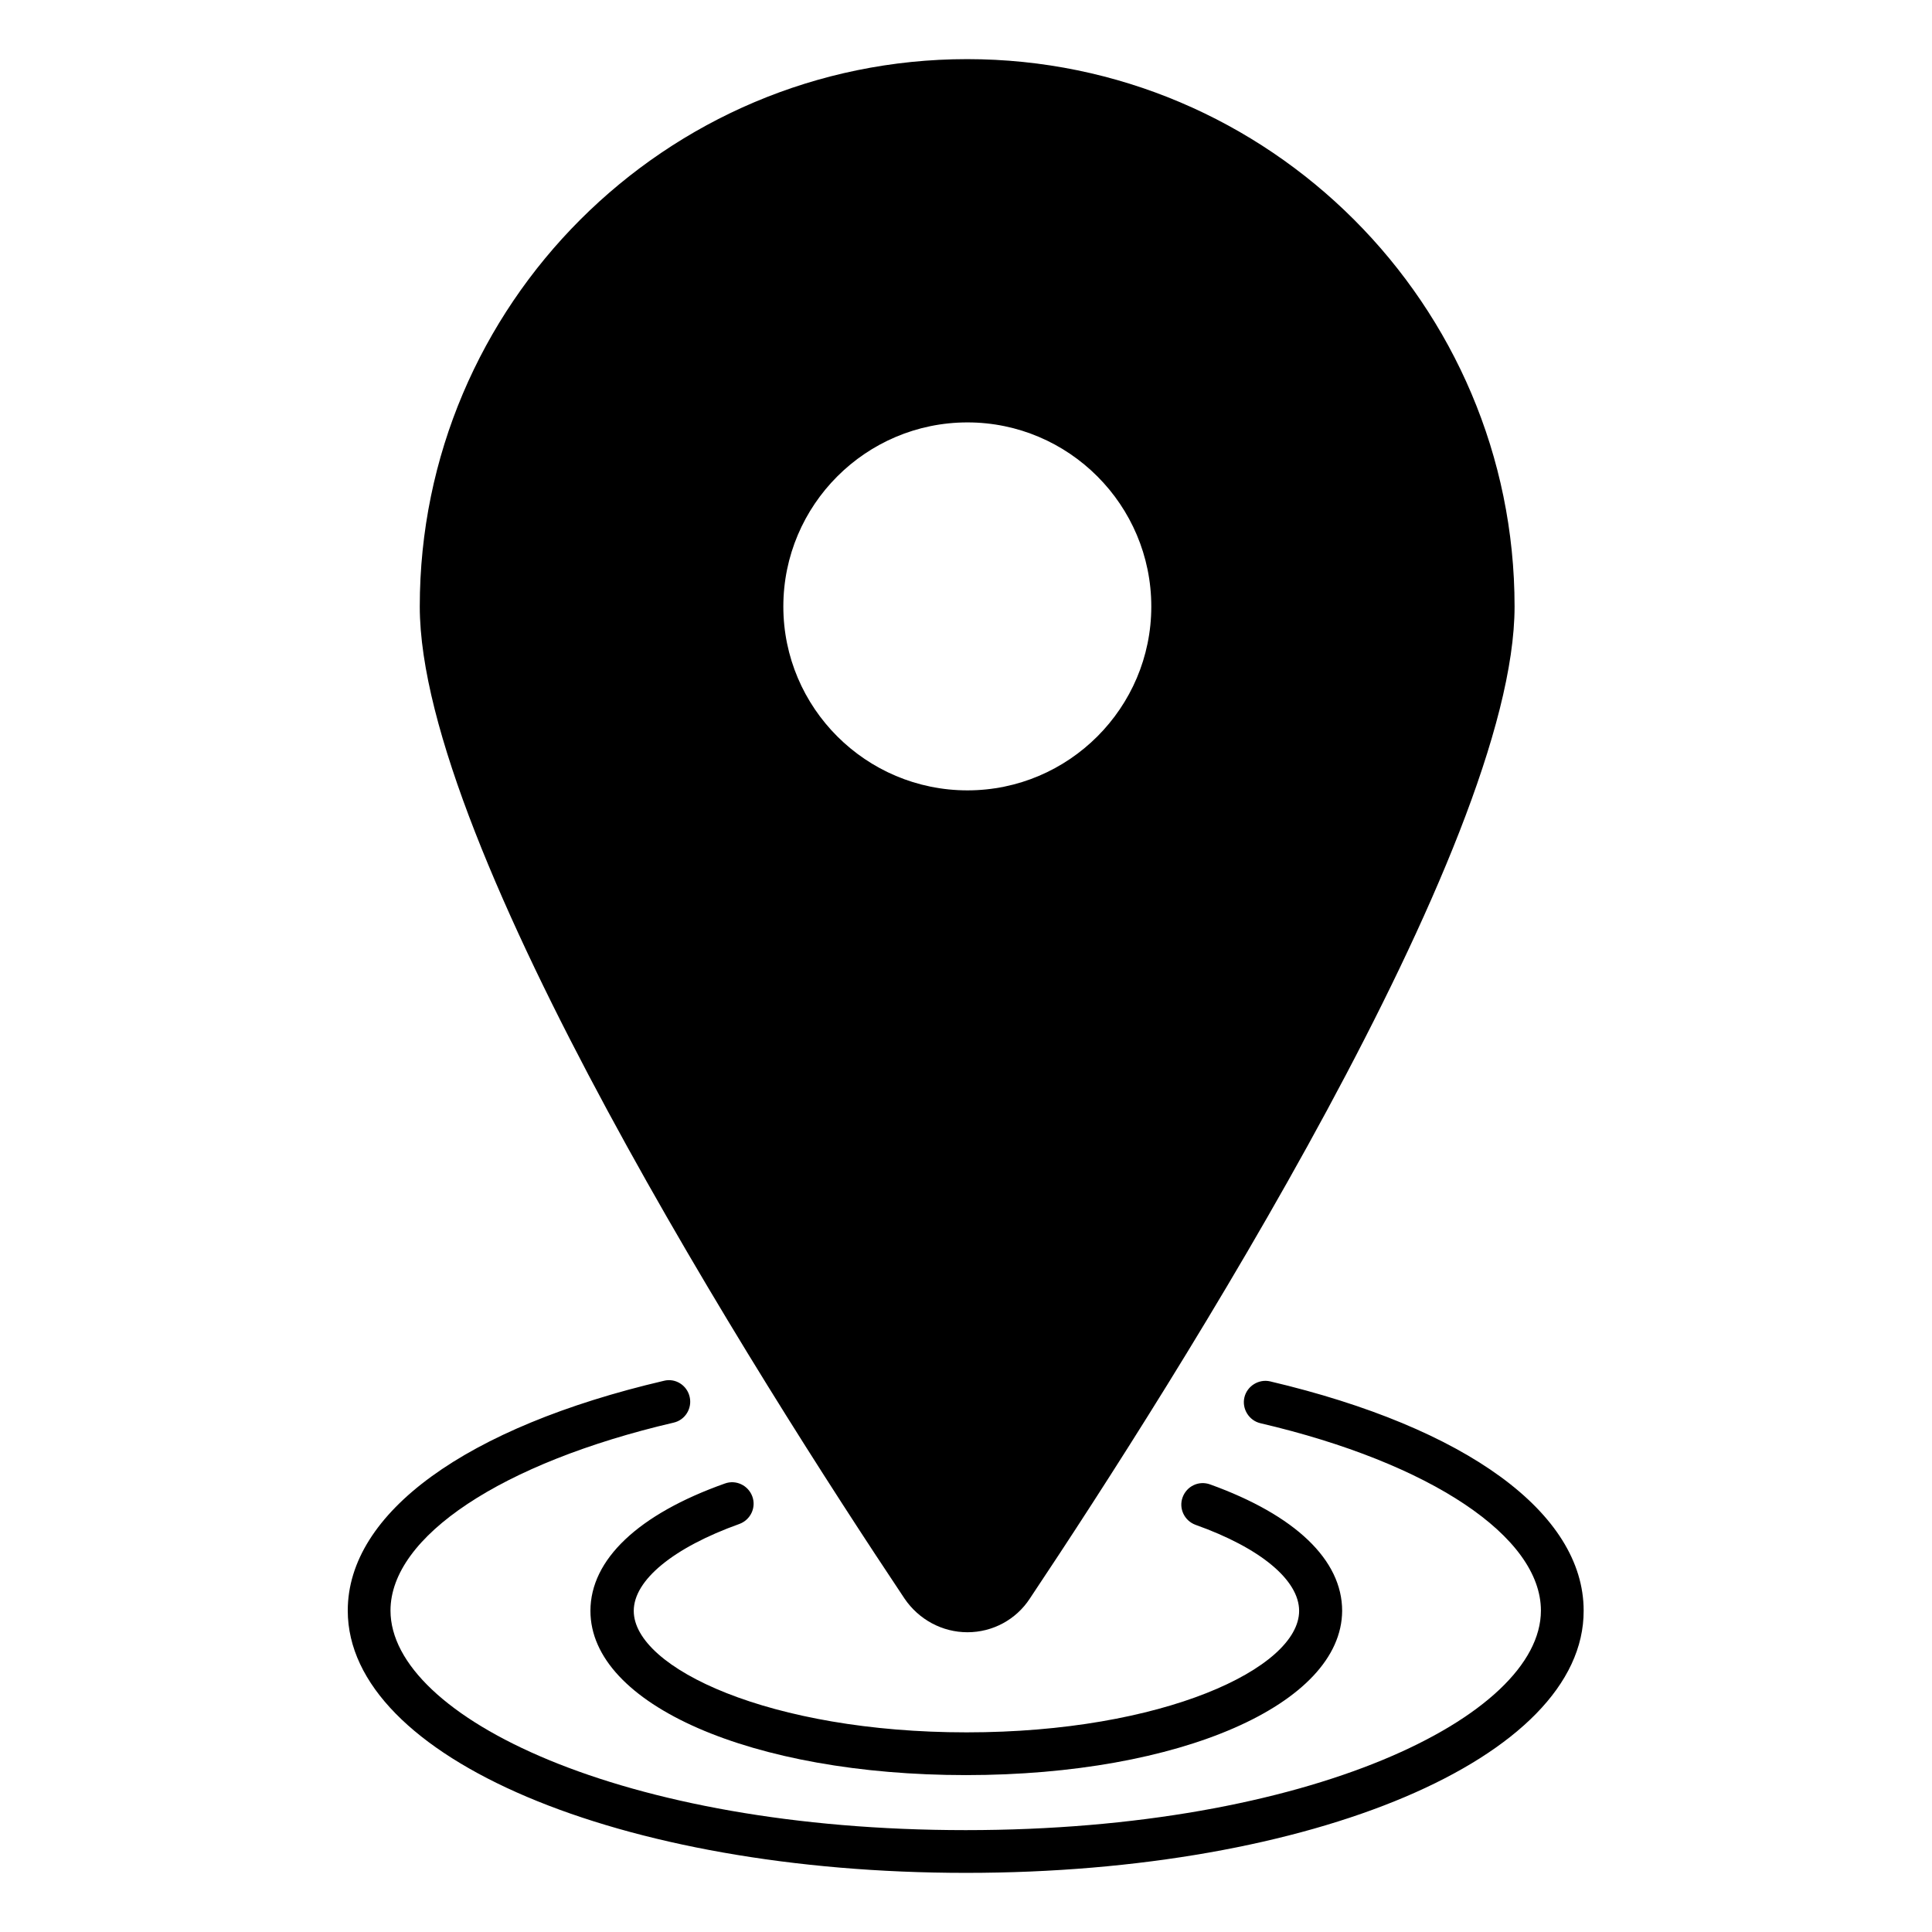
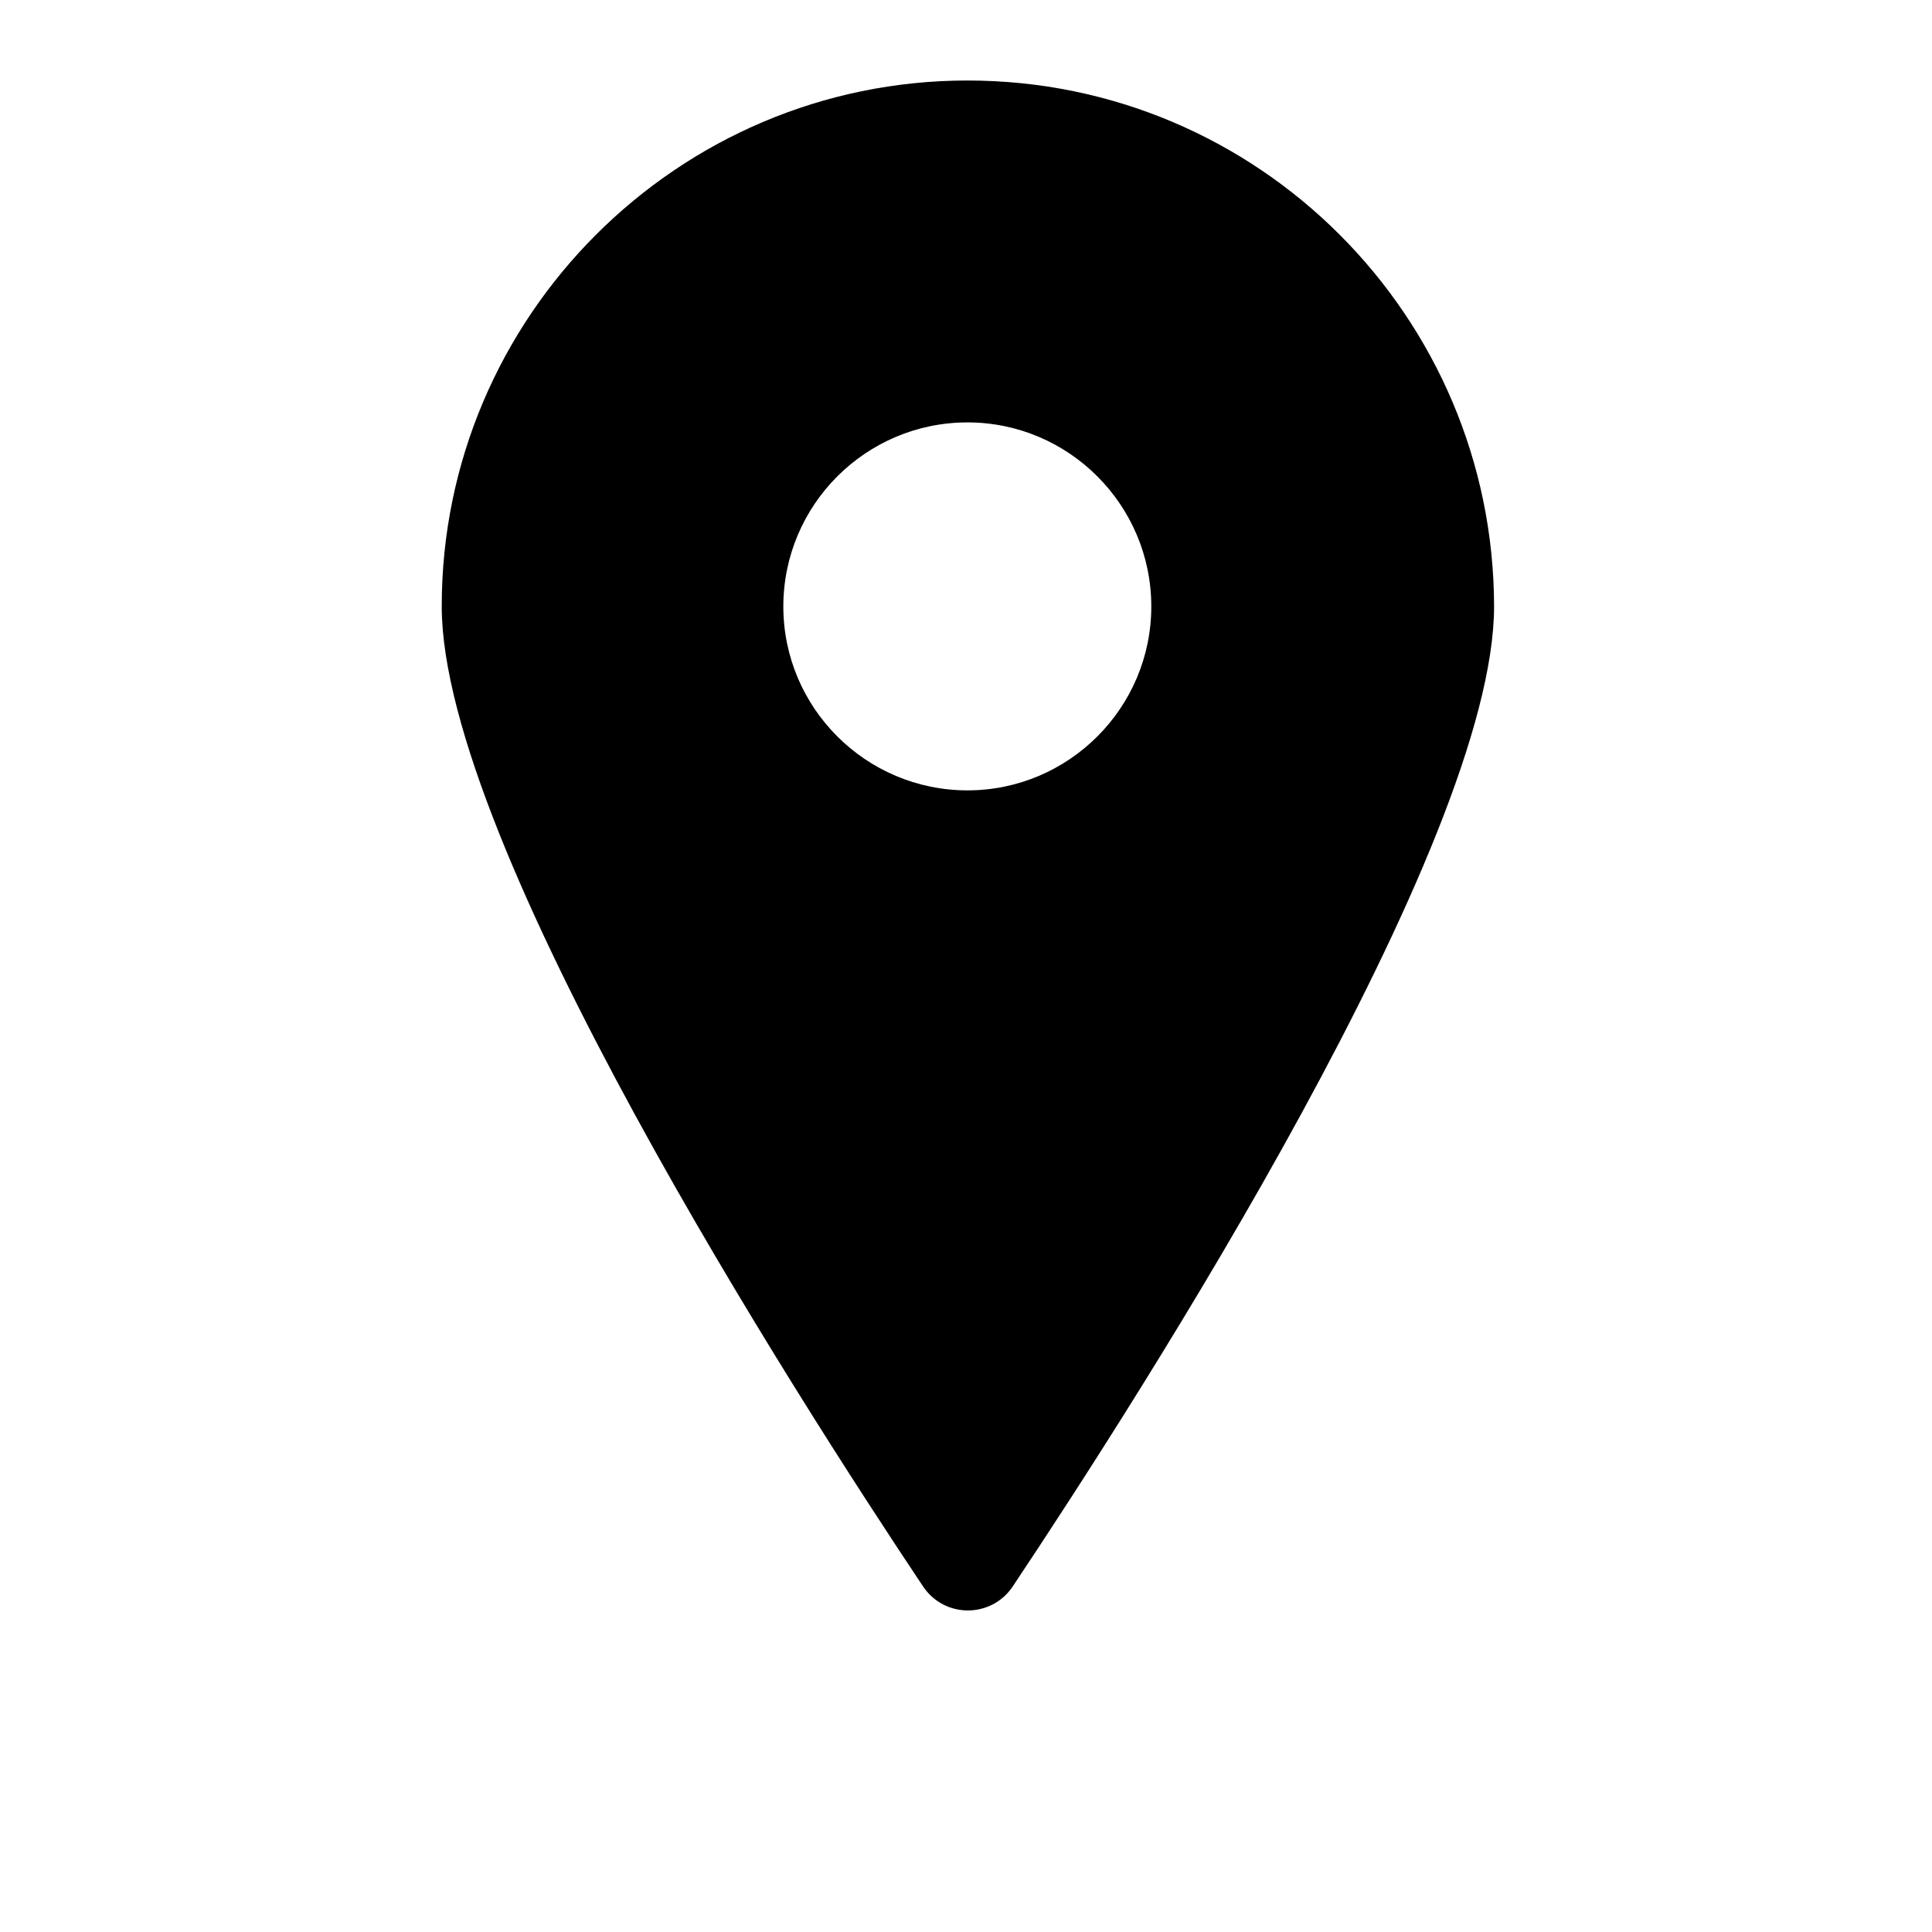
<svg xmlns="http://www.w3.org/2000/svg" id="Layer_1" enable-background="new 0 0 66 66" viewBox="0 0 66 66">
  <g>
    <g>
      <g>
        <g>
          <path d="m33.05 2.75c-9.9 0-17.96 8.07-17.96 17.96 0 8.13 12.09 26.97 16.44 33.48.73 1.1 2.34 1.1 3.07 0 4.35-6.52 16.44-25.35 16.44-33.48-.02-9.89-8.04-17.96-17.99-17.96zm0 24.98c-3.86 0-7.02-3.14-7.02-7.02 0-3.86 3.16-7 7.02-7 3.89 0 7.02 3.14 7.02 7 0 3.88-3.13 7.02-7.02 7.02z" fill="hsl(125, 97.8%, 53.4%)" />
        </g>
      </g>
      <g>
        <g>
-           <path d="m33.05 55.76c-.86 0-1.66-.43-2.15-1.15-4.98-7.46-16.56-25.7-16.56-33.89 0-10.31 8.39-18.7 18.7-18.7s18.7 8.39 18.7 18.7c0 8.19-11.58 26.43-16.56 33.89-.47.72-1.27 1.15-2.13 1.15zm0-52.28c-9.5 0-17.24 7.73-17.24 17.24 0 8.01 12.48 27.34 16.31 33.08.21.32.55.5.93.5.38 0 .72-.18.93-.5 3.83-5.74 16.31-25.07 16.31-33.08-.01-9.51-7.74-17.24-17.24-17.24z" fill="hsl(125, 0.0%, 0.3%)" />
-         </g>
+           </g>
        <g>
          <path d="m33.05 28.47c-4.27 0-7.75-3.48-7.75-7.75s3.48-7.75 7.75-7.75 7.75 3.48 7.75 7.75-3.48 7.75-7.75 7.75zm0-14.04c-3.47 0-6.29 2.82-6.29 6.29 0 3.46 2.82 6.28 6.29 6.28 3.46 0 6.28-2.82 6.28-6.28 0-3.47-2.82-6.29-6.28-6.29z" fill="hsl(125, 0.0%, 0.3%)" />
        </g>
      </g>
    </g>
    <g>
-       <path d="m33 60.64c-7.31 0-12.83-2.41-12.83-5.61 0-1.75 1.63-3.3 4.59-4.35.38-.14.8.06.94.44s-.06.8-.44.94c-2.26.81-3.61 1.92-3.61 2.97 0 1.96 4.67 4.15 11.37 4.15s11.36-2.19 11.36-4.15c0-1.05-1.32-2.15-3.54-2.94-.38-.14-.58-.56-.44-.94s.55-.58.94-.44c2.91 1.05 4.51 2.58 4.51 4.32-.02 3.19-5.54 5.61-12.85 5.61z" fill="hsl(125, 0.0%, 0.3%)" />
-     </g>
+       </g>
    <g>
-       <path d="m33 63.98c-11.84 0-21.12-3.94-21.12-8.96 0-3.34 4.04-6.27 10.8-7.85.39-.1.79.15.88.55.09.39-.15.79-.55.88-5.87 1.37-9.67 3.89-9.67 6.42 0 3.62 7.9 7.5 19.65 7.5s19.65-3.88 19.65-7.5c0-2.52-3.76-5.04-9.58-6.4-.39-.09-.64-.49-.55-.88s.49-.64.88-.55c6.71 1.58 10.71 4.5 10.71 7.83.02 5.03-9.26 8.96-21.1 8.96z" fill="hsl(125, 0.0%, 0.3%)" />
-     </g>
+       </g>
  </g>
</svg>